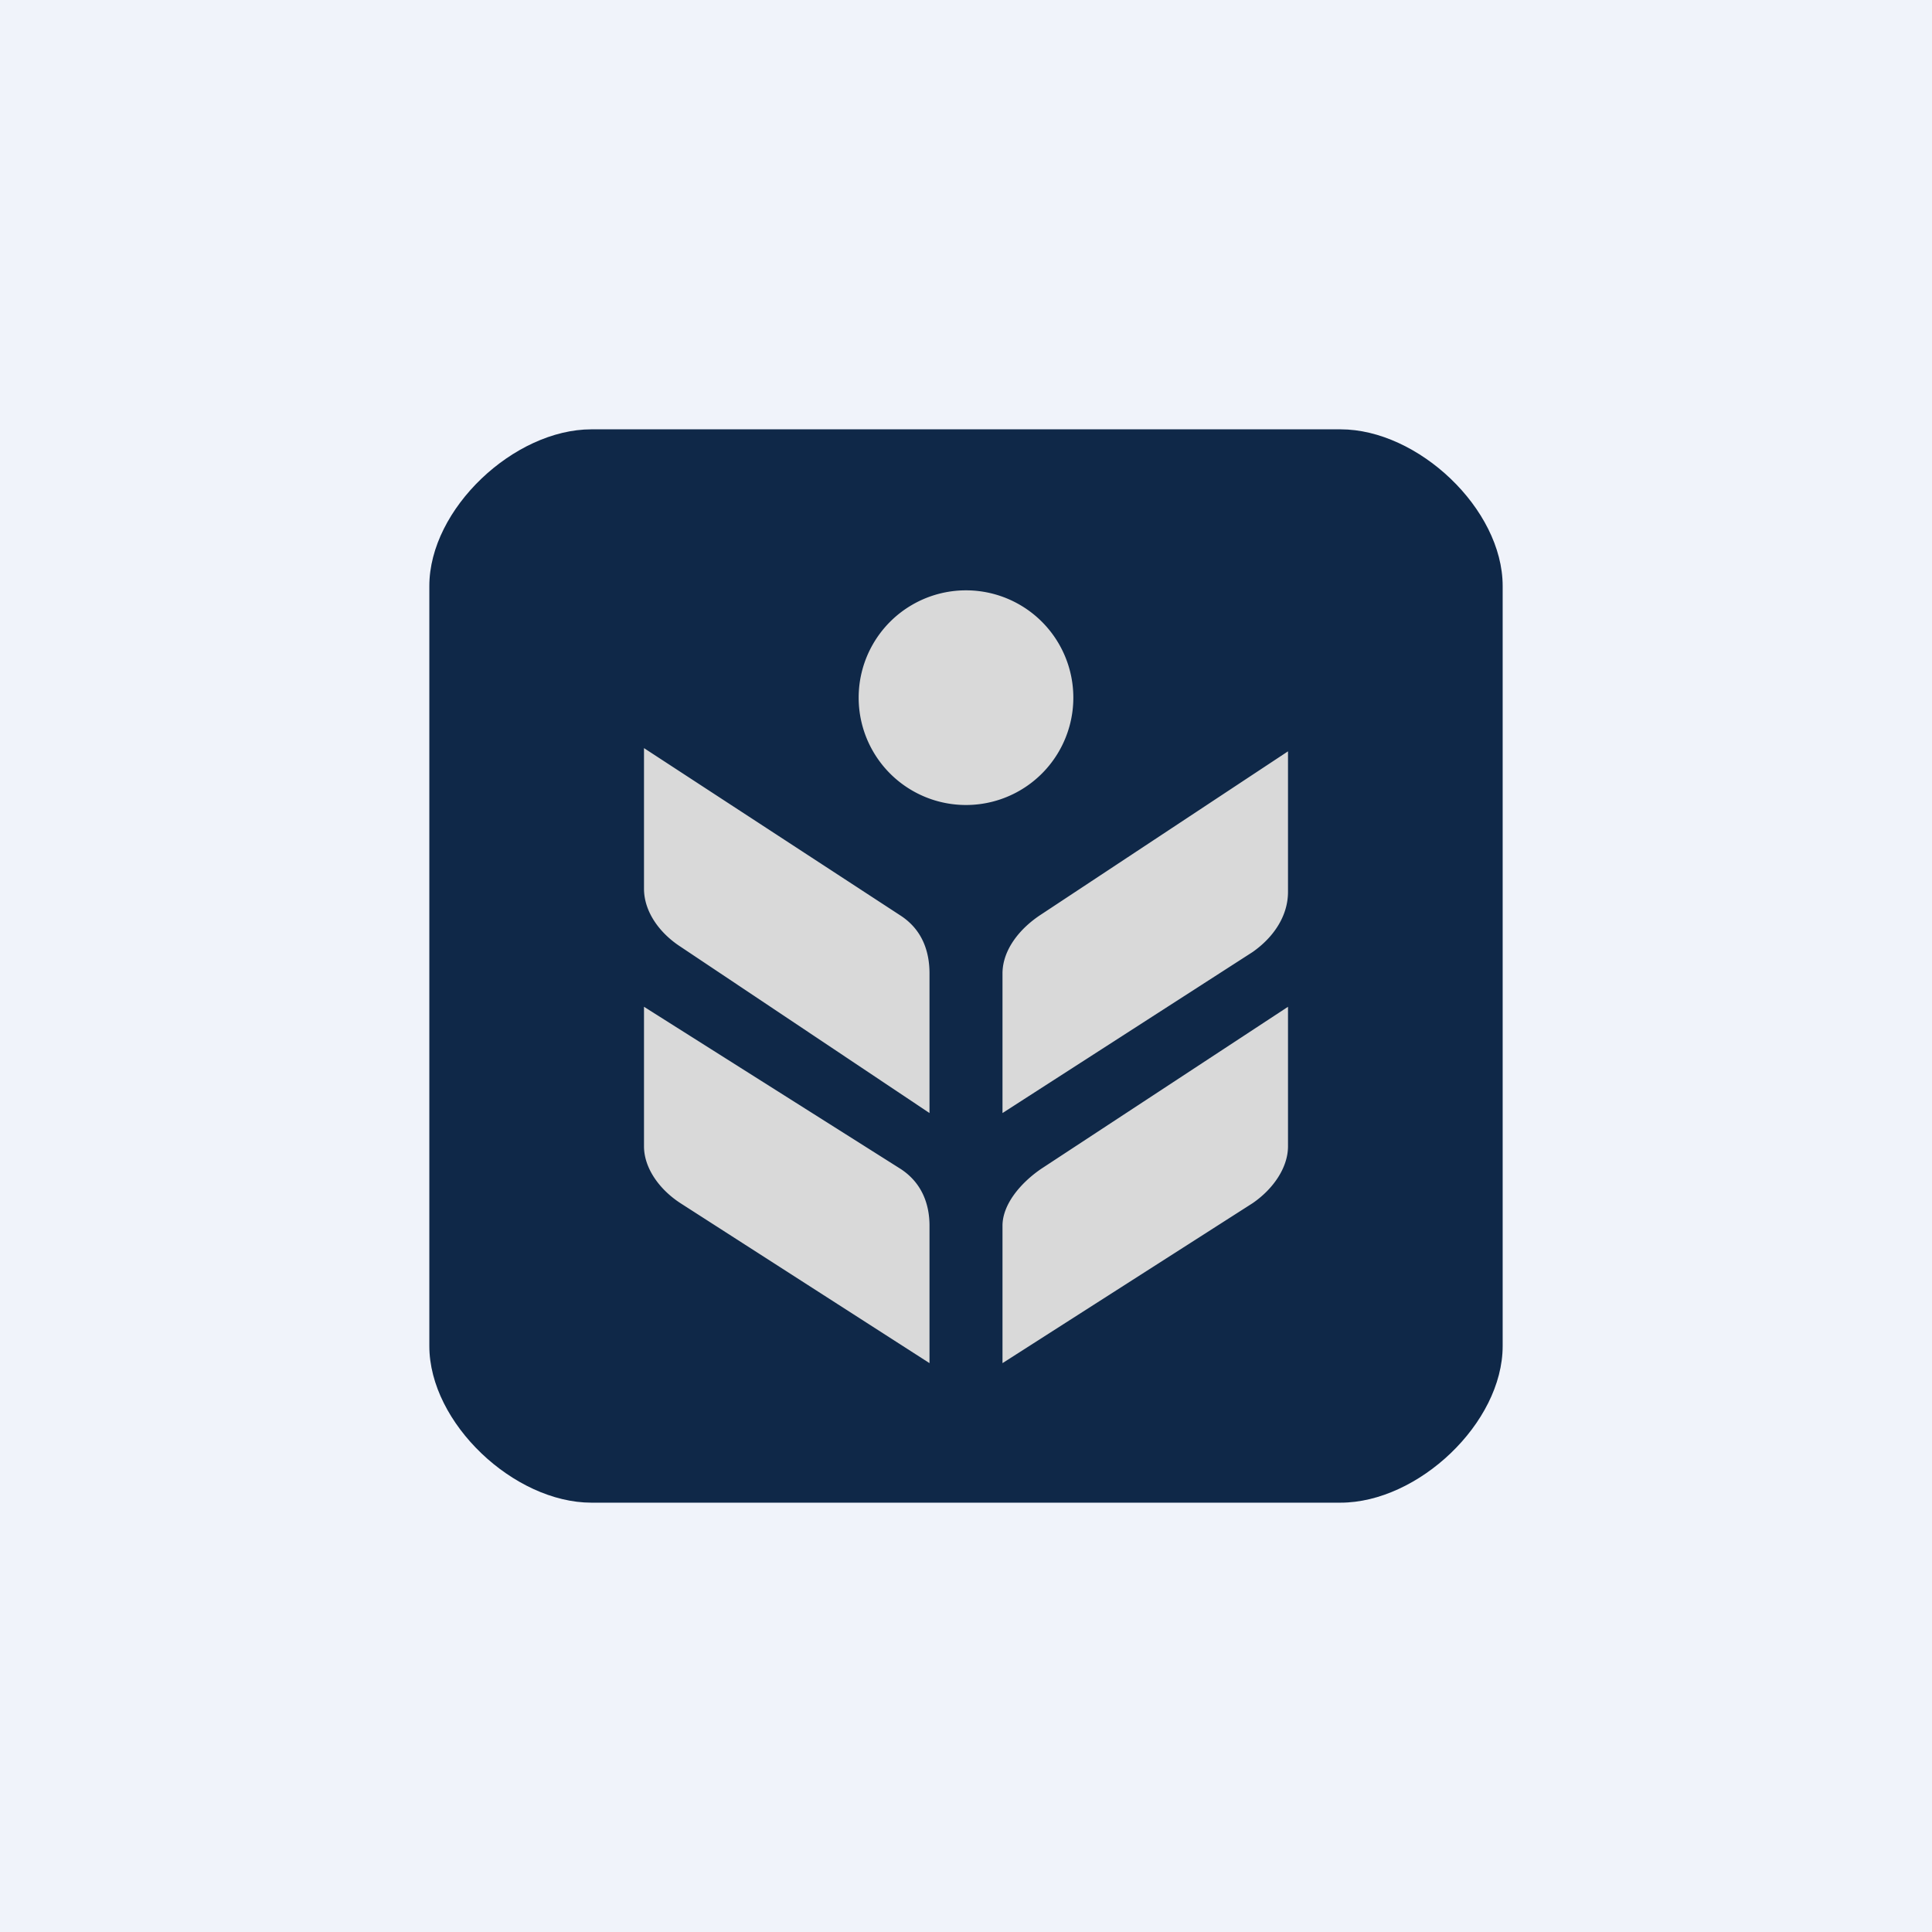
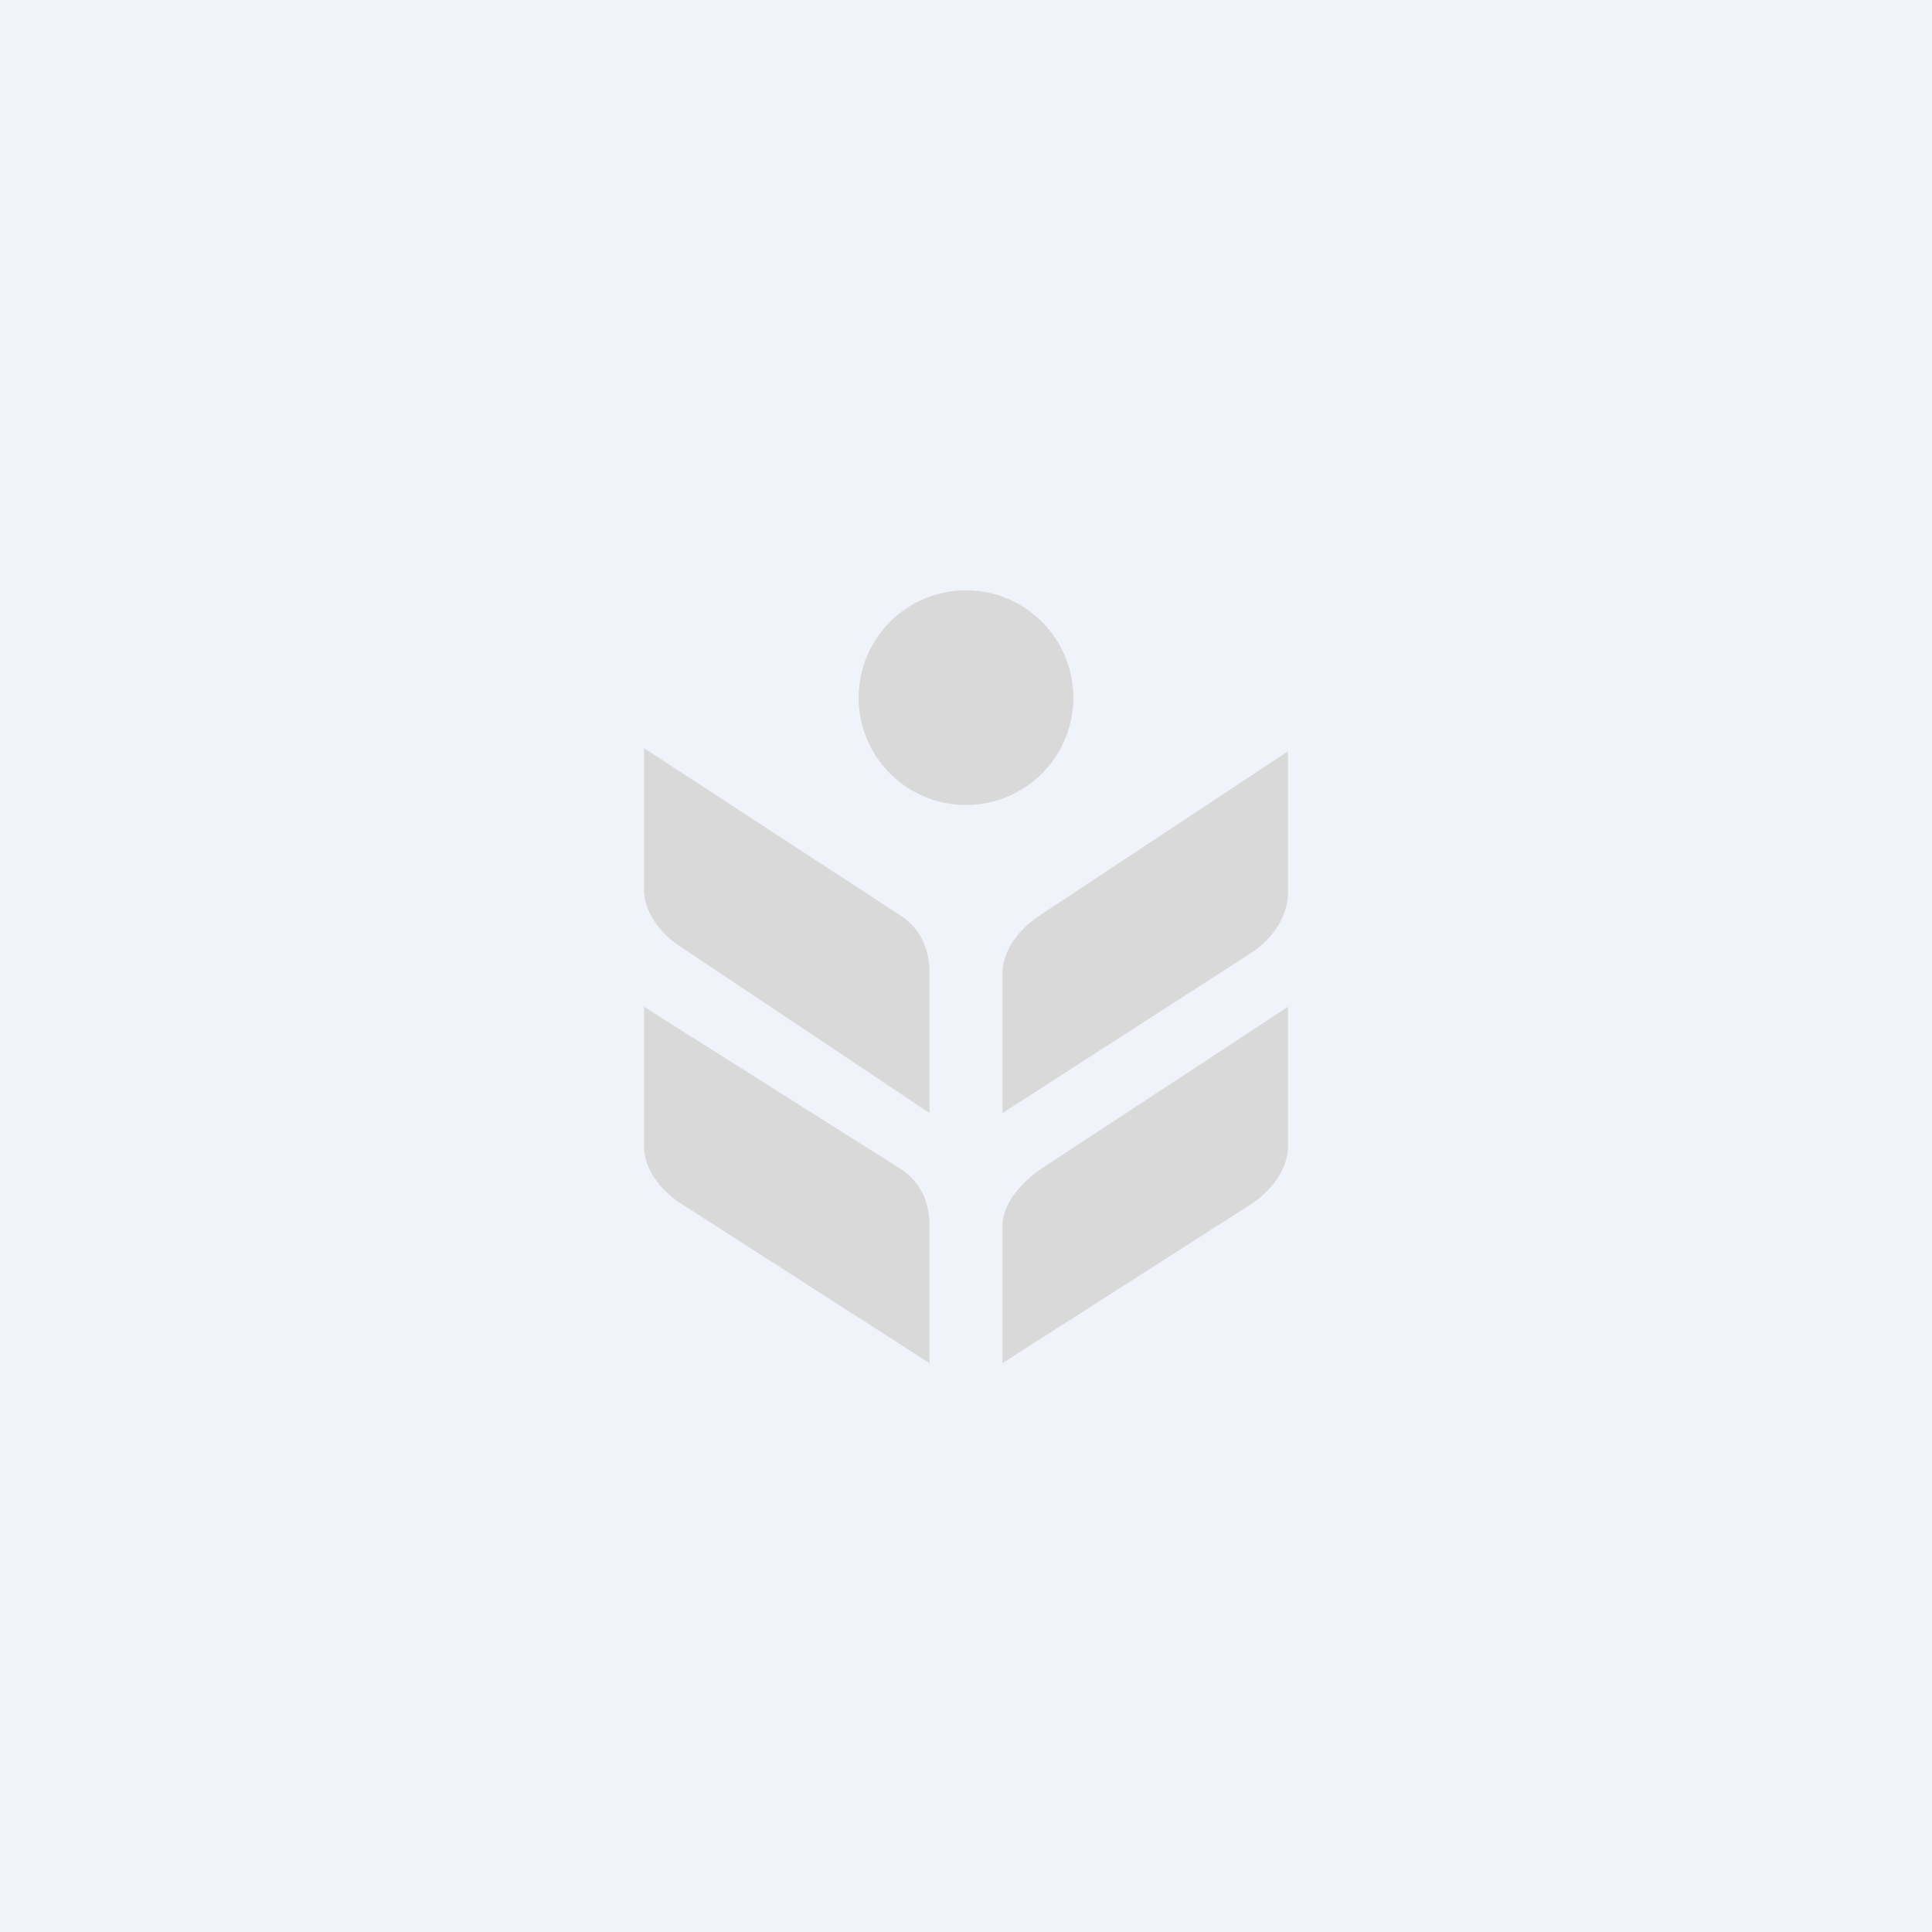
<svg xmlns="http://www.w3.org/2000/svg" width="18" height="18" viewBox="0 0 18 18">
  <path fill="#F0F3FA" d="M0 0h18v18H0z" />
-   <path d="M4 5.46C4 4.74 4.79 4 5.51 4h6.98c.72 0 1.51.74 1.51 1.46v7.08c0 .72-.79 1.46-1.51 1.46H5.51C4.79 14 4 13.26 4 12.54V5.46Z" fill="#0F2848" />
  <path d="M10 6.5a1 1 0 1 1-2 0 1 1 0 0 1 2 0ZM8.66 9.07v1.3L6.34 8.82c-.2-.13-.34-.33-.34-.54V6.97l2.39 1.56c.2.13.27.33.27.54Zm0 3.63v-1.28c0-.2-.07-.4-.27-.53L6 9.38v1.3c0 .2.14.4.34.53l2.32 1.49Zm.68-3.63v1.3l2.33-1.5c.2-.14.33-.34.33-.56V7L9.7 8.52c-.2.13-.36.33-.36.55Zm0 3.63v-1.28c0-.2.17-.4.36-.53L12 9.38v1.3c0 .2-.14.4-.33.53L9.34 12.7Z" fill="#D9D9D9" />
</svg>